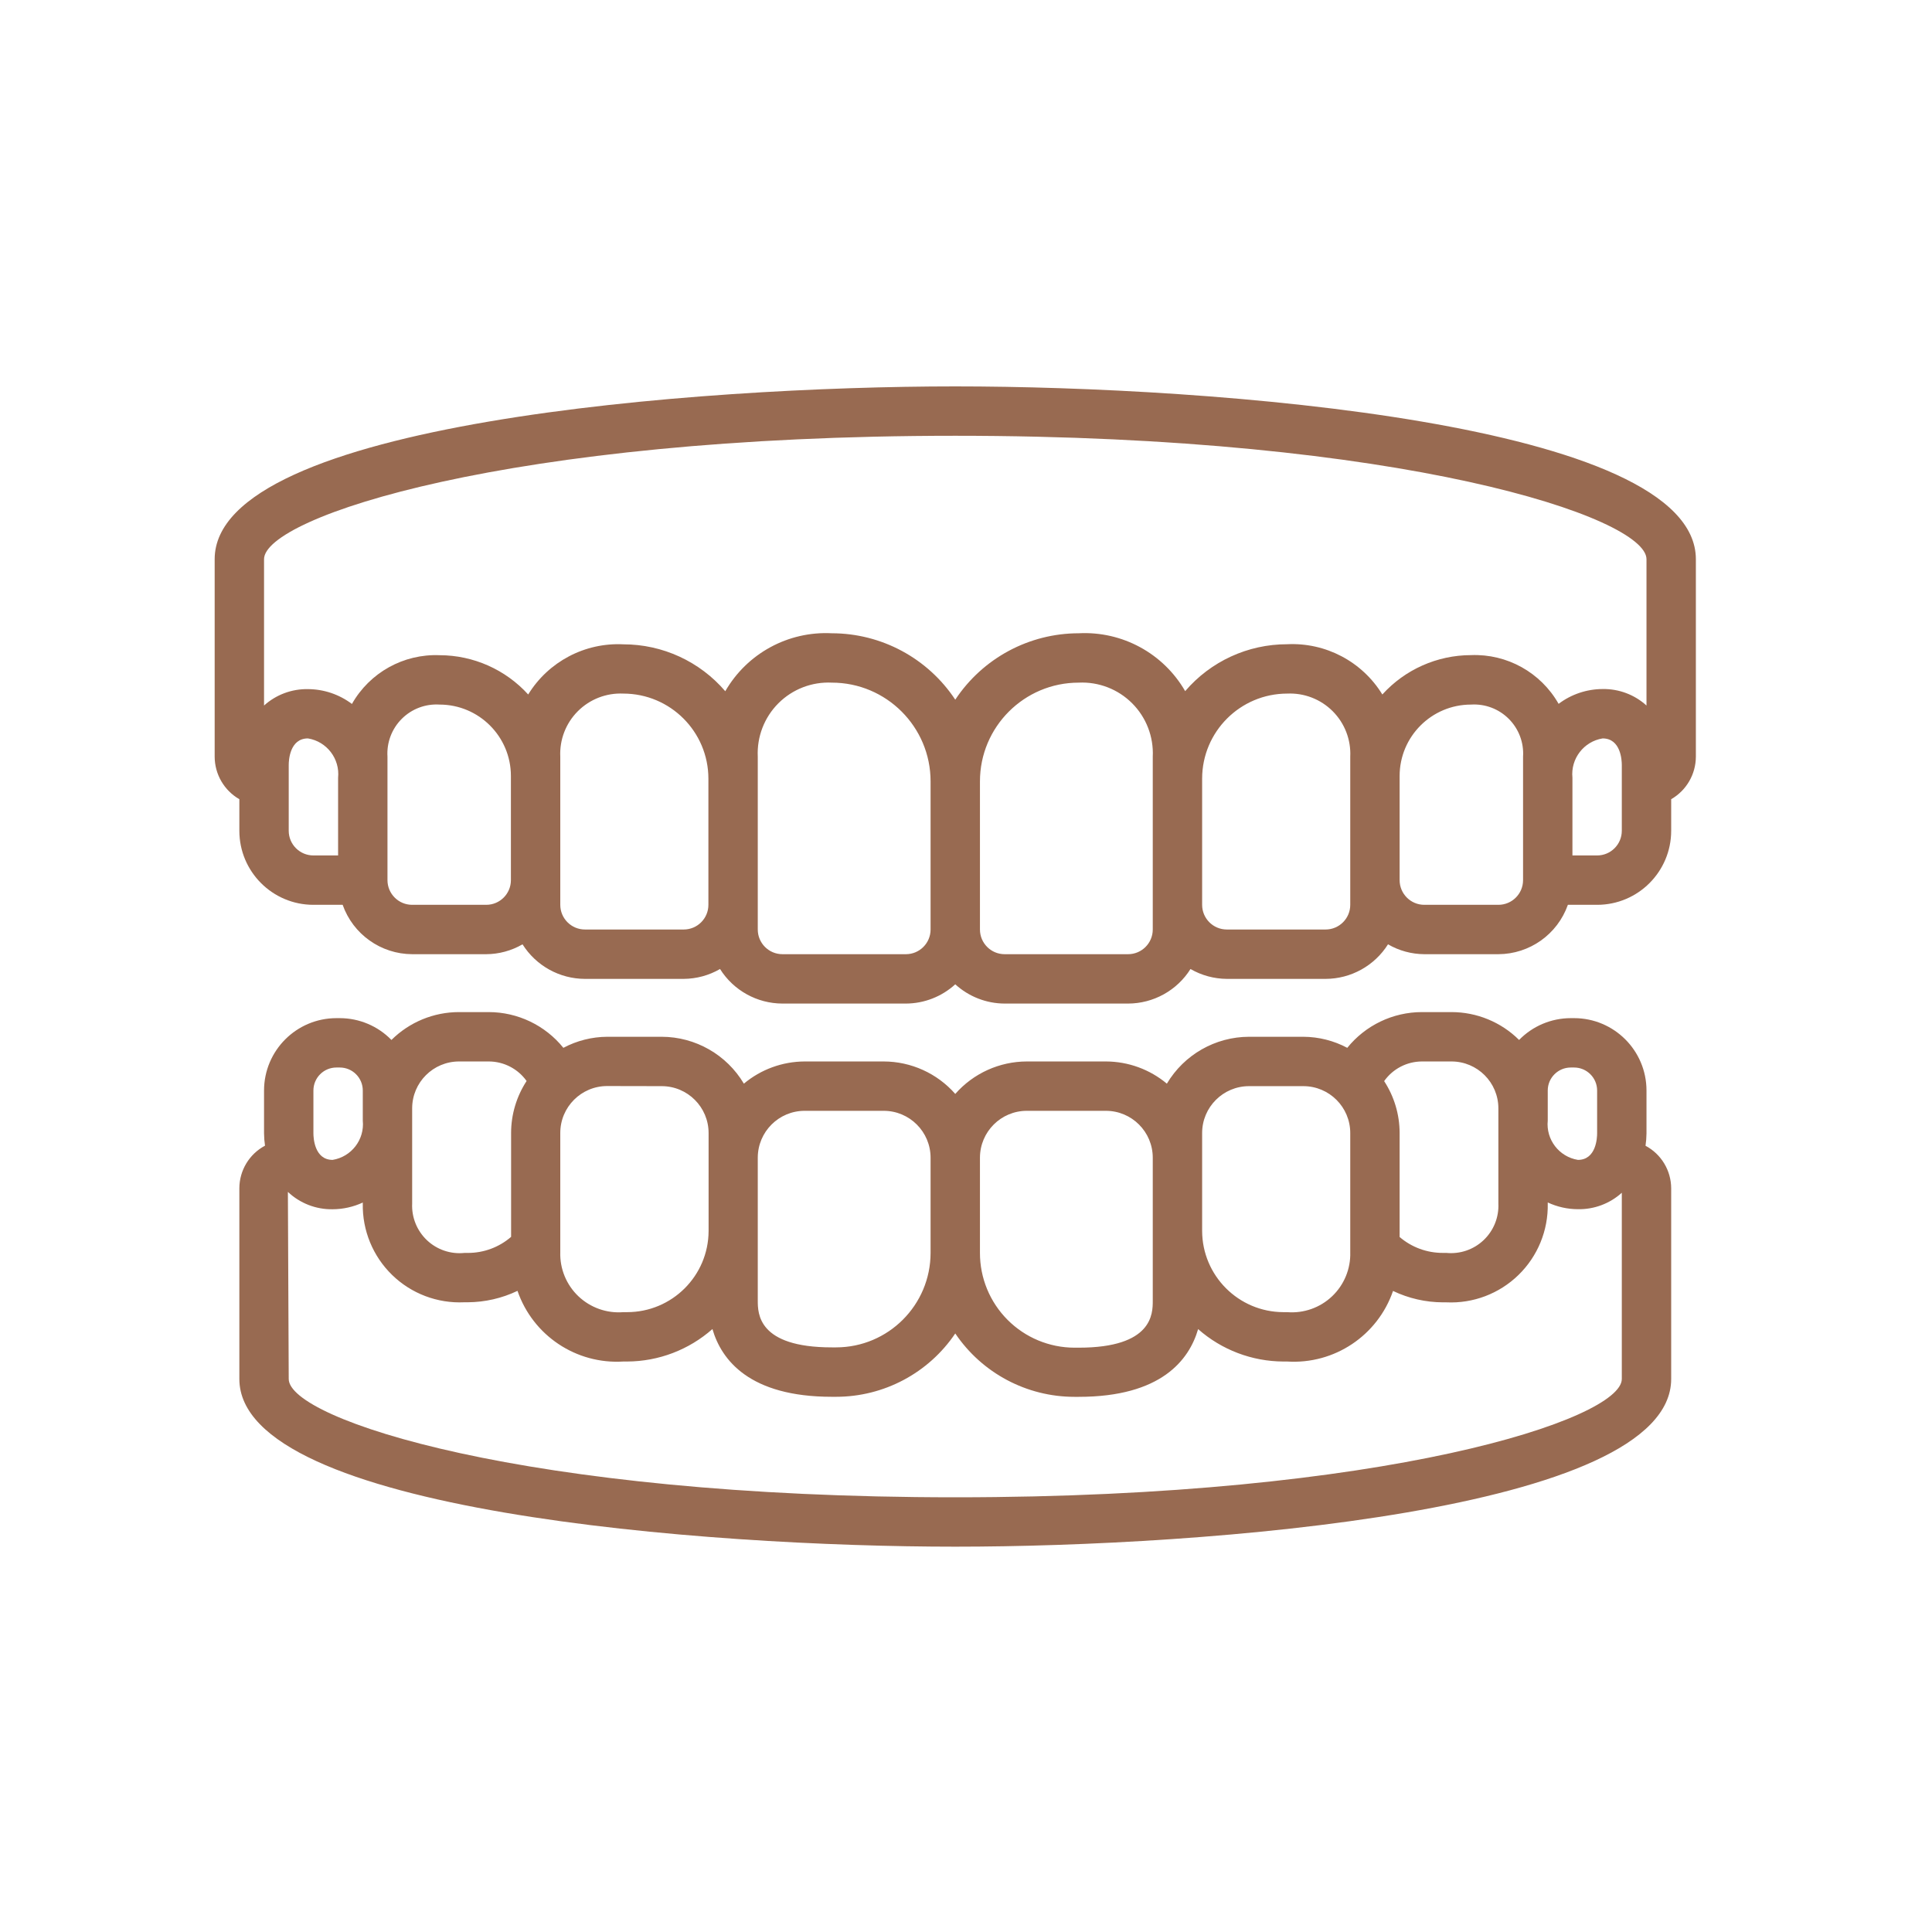
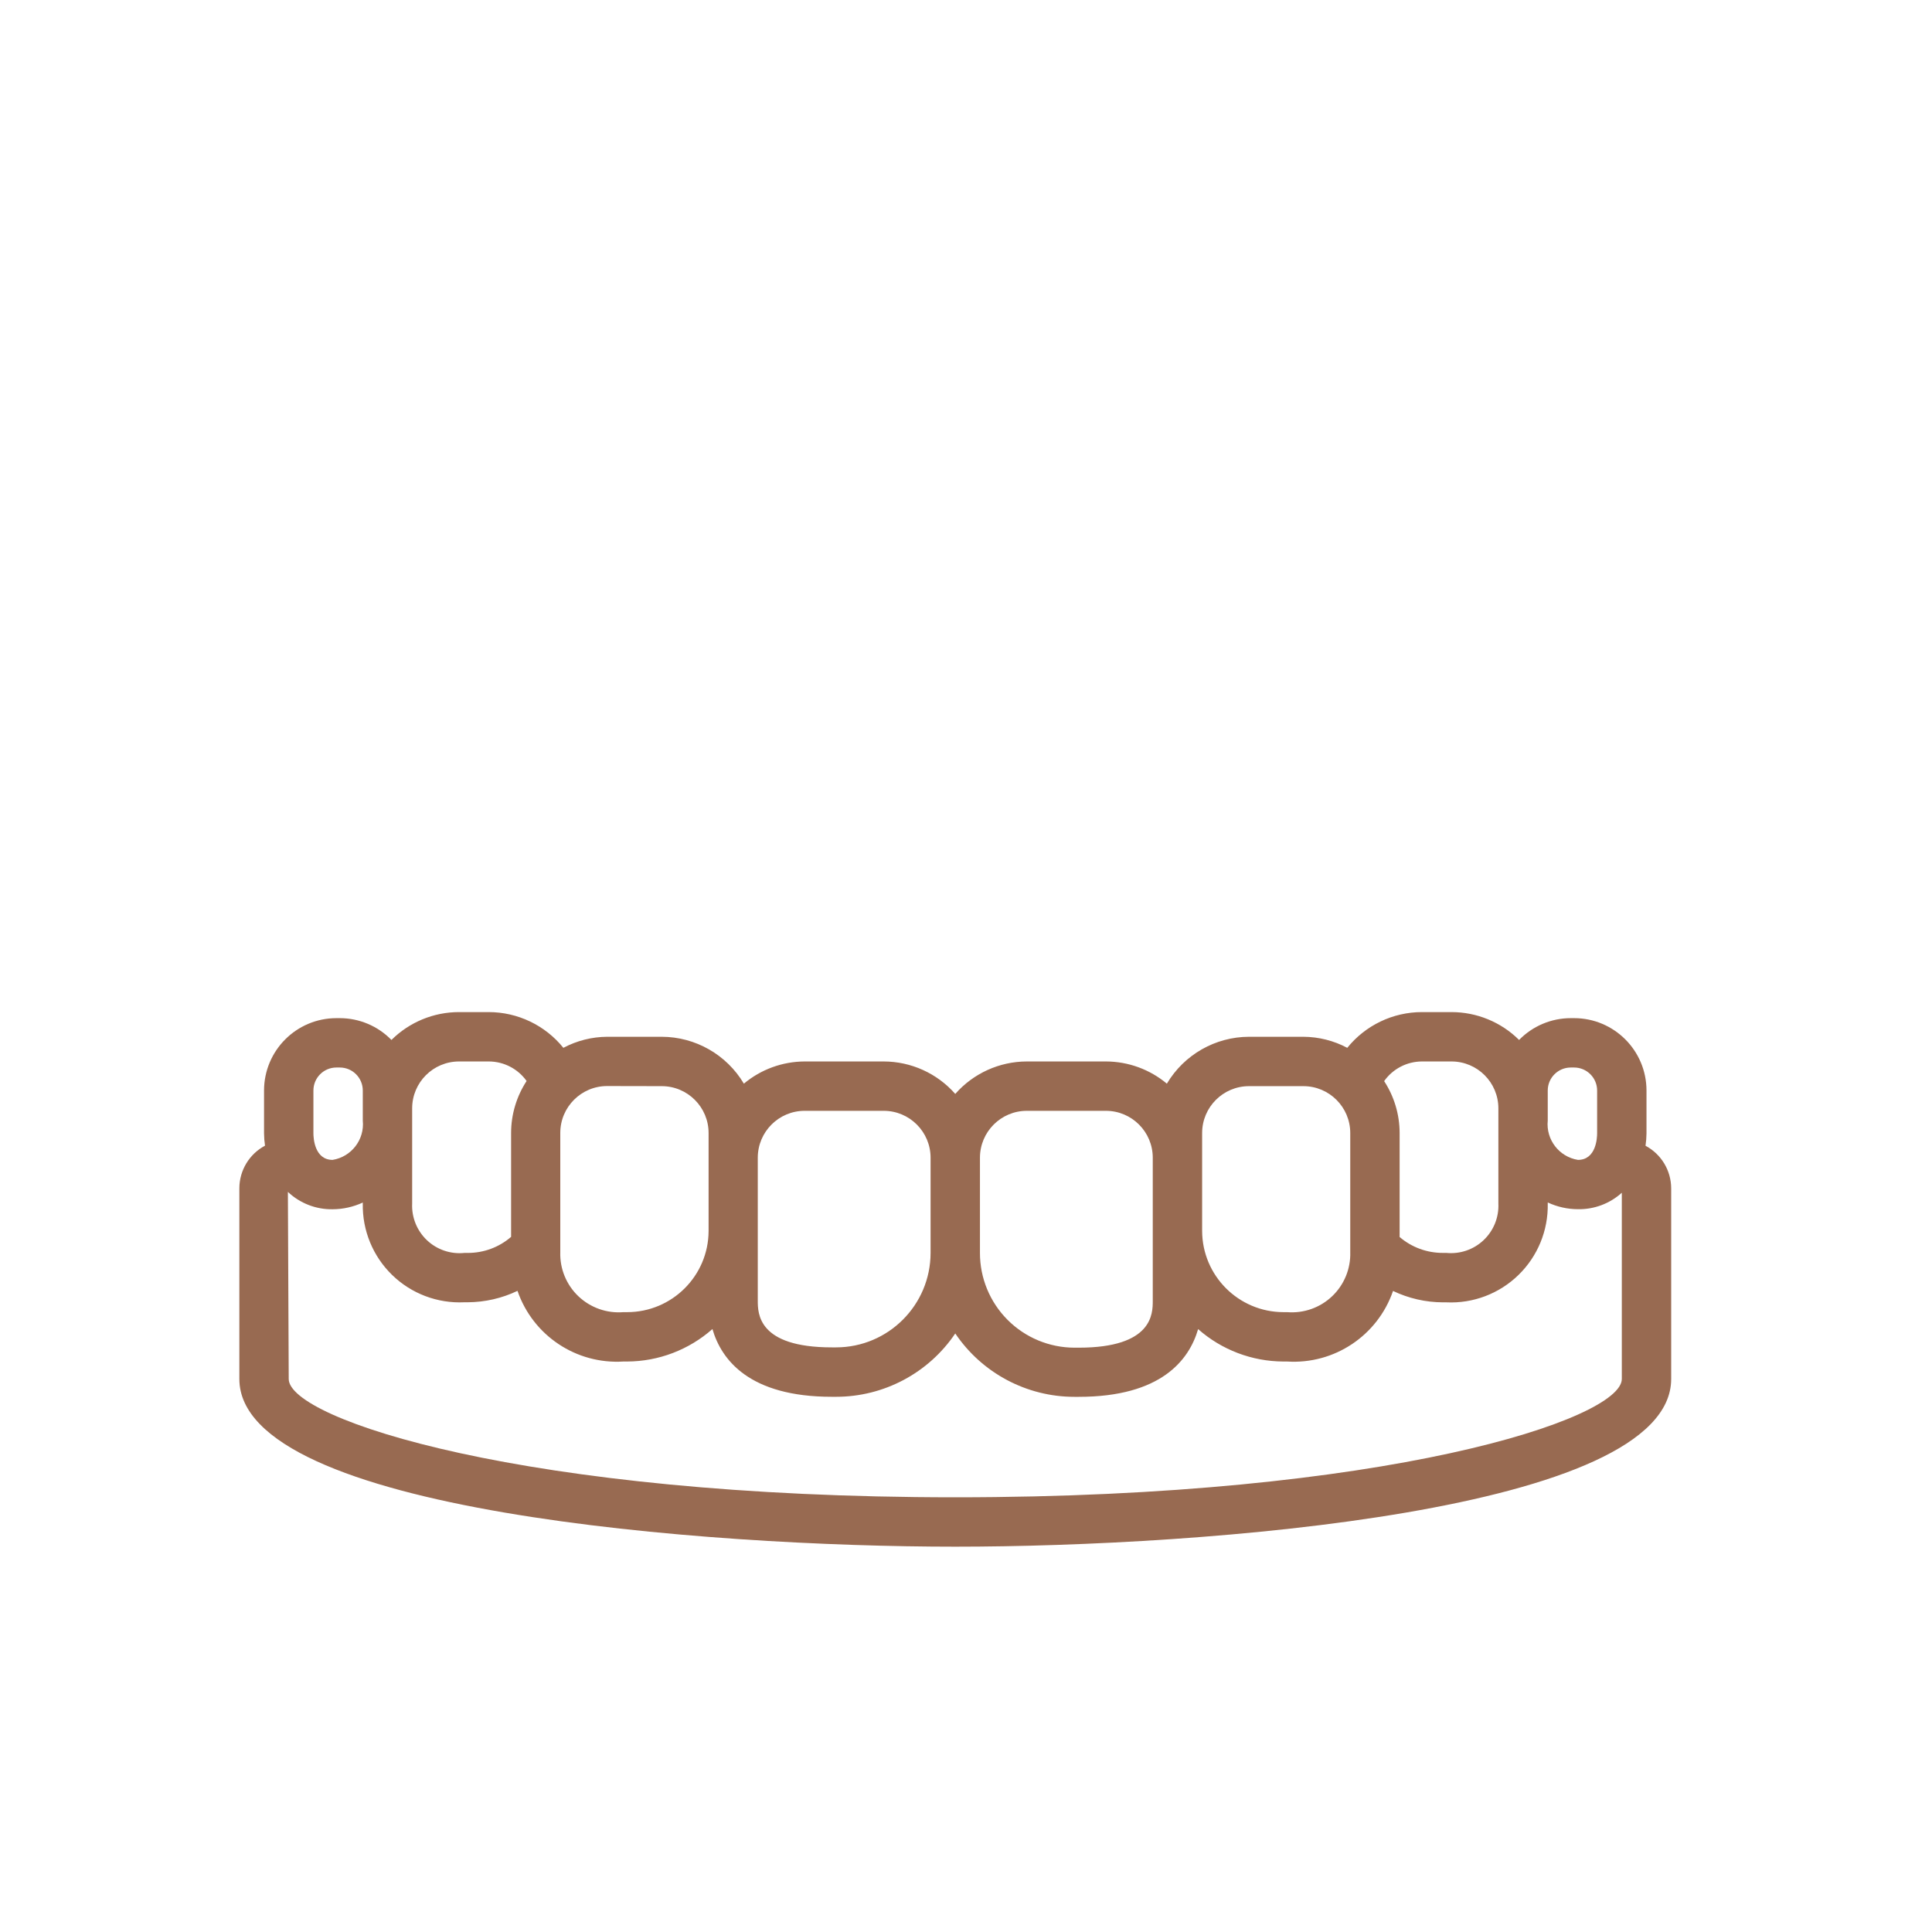
<svg xmlns="http://www.w3.org/2000/svg" width="90" height="90" viewBox="0 0 90 90" fill="none">
-   <path d="M44.5 18C32.568 18 10 19.683 10 26.05V35.25C10.003 36.068 10.441 36.823 11.15 37.23V38.7C11.15 40.605 12.695 42.15 14.6 42.15H15.962C16.447 43.523 17.743 44.444 19.2 44.45H22.65C23.244 44.447 23.828 44.288 24.341 43.99C24.971 44.99 26.069 45.598 27.25 45.6H31.85C32.444 45.596 33.028 45.438 33.542 45.14C34.17 46.14 35.269 46.748 36.45 46.75H42.2C43.051 46.747 43.871 46.427 44.5 45.853C45.129 46.427 45.949 46.747 46.8 46.75H52.55C53.731 46.748 54.83 46.14 55.458 45.14C55.972 45.438 56.556 45.596 57.15 45.6H61.75C62.931 45.598 64.029 44.99 64.659 43.99C65.172 44.288 65.756 44.447 66.35 44.45H69.8C71.257 44.444 72.553 43.523 73.038 42.15H74.4C76.305 42.15 77.85 40.605 77.85 38.7V37.23C78.559 36.823 78.997 36.068 79 35.25V26.05C79 19.683 56.433 18 44.5 18ZM44.5 20.3C65.335 20.3 76.7 24.095 76.7 26.05V32.866C76.141 32.359 75.411 32.085 74.656 32.098C73.916 32.1 73.197 32.342 72.606 32.788C71.777 31.326 70.201 30.45 68.522 30.518C66.95 30.521 65.451 31.187 64.395 32.352C63.455 30.819 61.753 29.921 59.956 30.011C58.131 30.011 56.397 30.808 55.21 32.196C54.195 30.436 52.279 29.395 50.25 29.5C47.936 29.502 45.777 30.663 44.5 32.594C43.223 30.663 41.064 29.502 38.75 29.5C36.719 29.395 34.801 30.438 33.786 32.2C32.599 30.813 30.865 30.015 29.039 30.015C27.245 29.926 25.545 30.822 24.605 32.352C23.549 31.19 22.052 30.525 20.481 30.522C18.801 30.453 17.223 31.329 16.394 32.793C15.803 32.347 15.084 32.105 14.345 32.102C13.591 32.088 12.86 32.361 12.3 32.866V26.05C12.3 24.095 23.666 20.3 44.5 20.3ZM13.45 38.7V35.633C13.45 35.427 13.494 34.398 14.345 34.398C15.223 34.541 15.839 35.344 15.75 36.23V39.85H14.6C13.965 39.85 13.45 39.335 13.45 38.7ZM22.65 42.15H19.2C18.565 42.15 18.05 41.635 18.05 41V35.25C18.008 34.594 18.25 33.952 18.715 33.487C19.179 33.022 19.822 32.78 20.477 32.822C22.312 32.824 23.798 34.311 23.8 36.145V41C23.8 41.635 23.285 42.15 22.65 42.15ZM31.85 43.3H27.25C26.615 43.3 26.1 42.785 26.1 42.15V35.25C26.062 34.459 26.359 33.689 26.919 33.13C27.479 32.57 28.249 32.273 29.039 32.31C31.226 32.313 32.998 34.086 33 36.272V42.15C33 42.785 32.485 43.3 31.85 43.3ZM42.2 44.45H36.45C35.815 44.45 35.3 43.935 35.3 43.3V35.25C35.255 34.322 35.604 33.418 36.261 32.761C36.918 32.104 37.822 31.755 38.75 31.8C41.29 31.8 43.35 33.86 43.35 36.4V43.3C43.35 43.935 42.835 44.45 42.2 44.45ZM53.7 43.3C53.7 43.935 53.185 44.45 52.55 44.45H46.8C46.165 44.45 45.65 43.935 45.65 43.3V36.4C45.65 33.86 47.71 31.8 50.25 31.8C51.178 31.755 52.082 32.104 52.739 32.761C53.396 33.418 53.745 34.322 53.7 35.25V43.3ZM62.9 42.15C62.9 42.785 62.385 43.3 61.75 43.3H57.15C56.515 43.3 56 42.785 56 42.15V36.272C56.002 34.086 57.774 32.313 59.961 32.31C60.751 32.273 61.522 32.57 62.081 33.13C62.641 33.689 62.938 34.459 62.9 35.25V42.15ZM70.95 41C70.95 41.635 70.435 42.15 69.8 42.15H66.35C65.715 42.15 65.2 41.635 65.2 41V36.145C65.202 34.311 66.688 32.824 68.522 32.822C69.178 32.78 69.821 33.022 70.285 33.487C70.75 33.952 70.993 34.594 70.95 35.25V41ZM75.55 38.7C75.55 39.335 75.035 39.85 74.4 39.85H73.25V36.23C73.161 35.344 73.777 34.541 74.656 34.398C75.508 34.398 75.55 35.427 75.55 35.633V38.7Z" fill="#986A51" />
  <path d="M11.15 55.355V64.238C11.15 70.417 32.966 72.05 44.5 72.05C56.035 72.05 77.85 70.417 77.85 64.238V55.355C77.847 54.525 77.388 53.764 76.655 53.374C76.683 53.184 76.698 52.991 76.7 52.799V50.799C76.698 48.938 75.19 47.431 73.329 47.429H73.171C72.265 47.43 71.397 47.796 70.765 48.445C69.928 47.613 68.795 47.147 67.615 47.147H66.235C64.885 47.149 63.608 47.761 62.761 48.812C62.132 48.478 61.432 48.301 60.72 48.297H58.185C56.613 48.3 55.16 49.131 54.357 50.481C53.562 49.816 52.56 49.451 51.524 49.447H47.835C46.558 49.449 45.343 50 44.5 50.959C43.657 50 42.442 49.449 41.165 49.447H37.485C36.449 49.451 35.447 49.816 34.653 50.481C33.85 49.131 32.396 48.3 30.825 48.297H28.285C27.573 48.301 26.873 48.478 26.244 48.812C25.395 47.76 24.117 47.148 22.765 47.147H21.385C20.205 47.146 19.073 47.613 18.235 48.445C17.603 47.796 16.735 47.43 15.829 47.429H15.671C13.81 47.431 12.303 48.938 12.3 50.799V52.795C12.302 52.988 12.317 53.18 12.345 53.37C11.611 53.761 11.152 54.524 11.15 55.355ZM72.1 50.799C72.101 50.208 72.58 49.73 73.171 49.729H73.329C73.92 49.73 74.399 50.208 74.4 50.799V52.795C74.4 53.002 74.358 54.032 73.506 54.032C72.627 53.889 72.011 53.086 72.1 52.2V50.799ZM66.235 49.447H67.615C68.822 49.447 69.8 50.425 69.8 51.632V56.065C69.83 56.706 69.579 57.328 69.113 57.77C68.647 58.212 68.013 58.428 67.374 58.365H67.213C66.475 58.367 65.76 58.105 65.2 57.624V52.777C65.198 51.919 64.948 51.081 64.479 50.362C64.882 49.791 65.536 49.451 66.235 49.447ZM56 52.781C56 51.575 56.979 50.597 58.185 50.597H60.715C61.922 50.597 62.9 51.575 62.9 52.781V58.334C62.923 59.107 62.616 59.853 62.054 60.386C61.493 60.919 60.732 61.187 59.961 61.125H59.785C57.698 61.119 56.007 59.429 56 57.342V52.777V52.781ZM47.835 51.746H51.515C52.722 51.746 53.7 52.724 53.7 53.932V60.595C53.7 61.191 53.7 62.78 50.25 62.78H50.052C48.883 62.778 47.762 62.312 46.937 61.484C46.111 60.656 45.648 59.534 45.65 58.365V53.927C45.653 52.722 46.63 51.746 47.835 51.746ZM37.485 51.746H41.165C42.372 51.746 43.35 52.724 43.35 53.932V58.365C43.347 60.795 41.378 62.764 38.948 62.766H38.75C35.3 62.766 35.3 61.181 35.3 60.581V53.927C35.303 52.722 36.28 51.746 37.485 51.746ZM30.825 50.597C32.031 50.597 33.009 51.575 33.009 52.781V57.347C33 59.436 31.304 61.124 29.215 61.125H29.04C28.268 61.188 27.506 60.918 26.944 60.385C26.383 59.851 26.076 59.103 26.1 58.329V52.777C26.1 51.57 27.078 50.592 28.285 50.592L30.825 50.597ZM21.394 49.447H22.774C23.473 49.45 24.126 49.789 24.531 50.357C24.062 51.076 23.811 51.914 23.809 52.772V57.618C23.25 58.102 22.536 58.367 21.797 58.366H21.636C20.996 58.433 20.358 58.217 19.89 57.775C19.422 57.332 19.17 56.708 19.2 56.065V51.626C19.203 50.421 20.181 49.447 21.385 49.447H21.394ZM14.6 50.799C14.601 50.208 15.08 49.729 15.671 49.729H15.829C16.421 49.729 16.899 50.208 16.9 50.799V52.2C16.989 53.086 16.374 53.888 15.495 54.032C14.644 54.032 14.6 52.997 14.6 52.795V50.799ZM15.495 56.332C15.98 56.33 16.46 56.223 16.9 56.019V56.065C16.875 57.314 17.369 58.519 18.265 59.391C19.16 60.263 20.378 60.724 21.627 60.665H21.787C22.591 60.661 23.383 60.479 24.107 60.133C24.824 62.215 26.842 63.562 29.04 63.425H29.215C30.679 63.419 32.091 62.881 33.188 61.912C33.605 63.351 34.913 65.068 38.75 65.068H38.948C41.174 65.068 43.254 63.963 44.5 62.118C45.746 63.964 47.826 65.07 50.052 65.07H50.25C54.092 65.07 55.395 63.354 55.813 61.915C56.91 62.883 58.322 63.419 59.785 63.425H59.961C62.158 63.564 64.176 62.218 64.893 60.137C65.617 60.483 66.41 60.665 67.213 60.668H67.374C68.623 60.728 69.84 60.267 70.736 59.394C71.632 58.523 72.126 57.318 72.1 56.068V56.015C72.541 56.221 73.02 56.328 73.506 56.329C74.26 56.343 74.991 56.069 75.55 55.563V64.238C75.55 66.109 64.591 69.75 44.5 69.75C24.41 69.75 13.45 66.109 13.45 64.238L13.411 55.523C13.973 56.055 14.721 56.345 15.495 56.332Z" fill="#986A51" />
</svg>